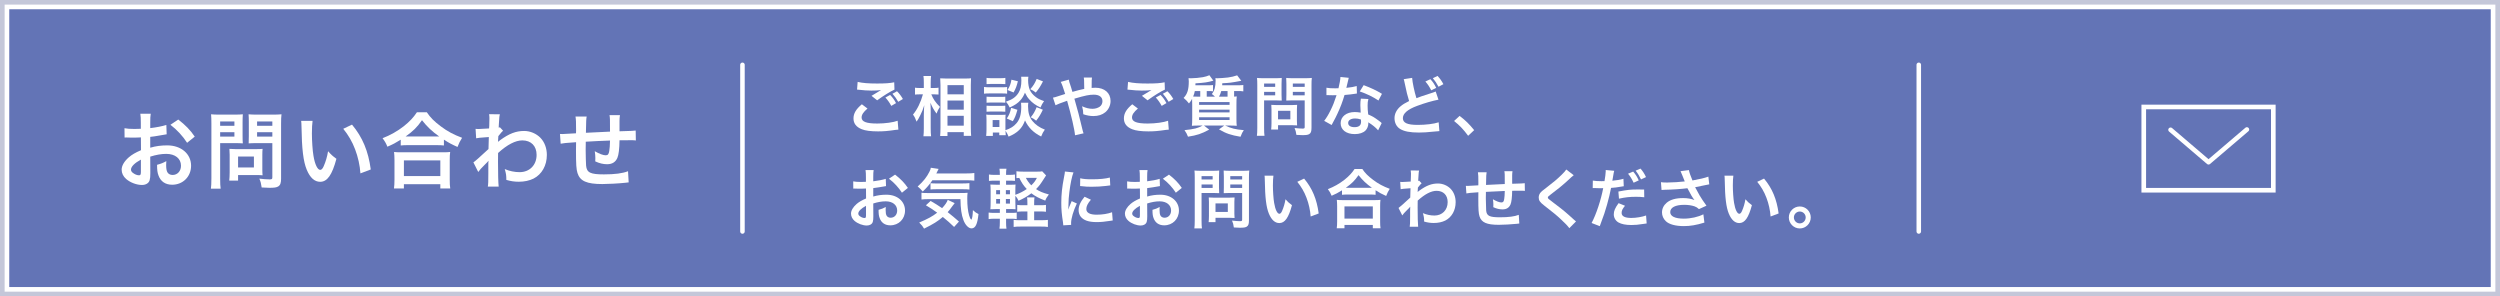
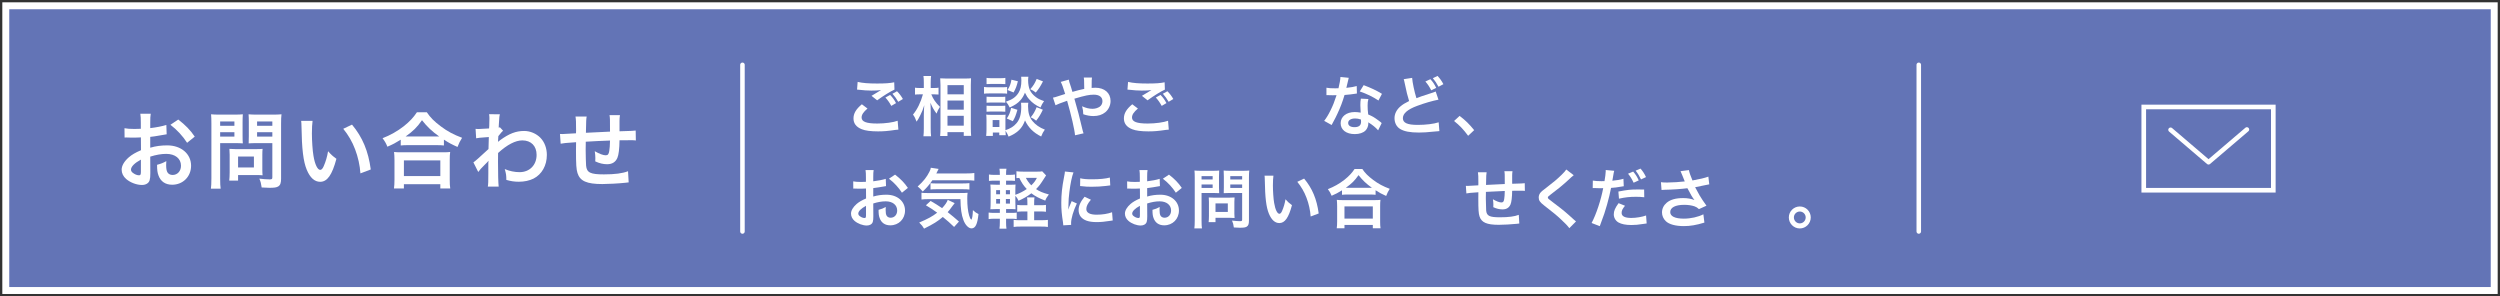
<svg xmlns="http://www.w3.org/2000/svg" version="1.1" x="0px" y="0px" width="540px" height="64px" viewBox="0 0 540 64" enable-background="new 0 0 540 64" xml:space="preserve">
  <rect x="0" y="0" width="540" height="64" fill="#333333" stroke="none" />
  <g id="フッター">
</g>
  <g id="コンテンツ">
    <g id="お問い合わせ_00000037662799612374947620000003545897087235781765_">
      <g>
        <rect x="0.5" y="0.5" fill="#FFFFFF" width="539" height="63" />
-         <path fill="#C4C7D9" d="M539,1v62H1V1H539 M540,0H0v64h540V0L540,0z" />
      </g>
      <rect x="2" y="2" fill="#6374B6" width="536" height="60" />
      <g>
        <path fill="#FFFFFF" d="M32.47,37.379c0,0.738-0.036,1.171-0.145,1.531c-0.162,0.63-0.81,1.044-1.656,1.044     c-1.134,0-2.503-0.504-3.403-1.278c-0.647-0.559-0.99-1.261-0.99-2.035c0-0.846,0.559-1.8,1.549-2.664     c0.648-0.559,1.44-1.026,2.629-1.531l-0.019-2.772c-0.144,0-0.144,0-0.737,0.036c-0.271,0.018-0.522,0.018-0.973,0.018     c-0.271,0-0.774-0.018-0.99-0.018c-0.234-0.018-0.396-0.018-0.45-0.018c-0.072,0-0.216,0-0.378,0.018l-0.019-2.017     c0.505,0.108,1.225,0.162,2.179,0.162c0.181,0,0.378,0,0.631-0.019c0.432-0.018,0.521-0.018,0.72-0.018V26.63     c0-1.026-0.018-1.494-0.108-2.07h2.251c-0.09,0.576-0.108,0.954-0.108,1.962v1.152c1.351-0.161,2.558-0.396,3.476-0.684     L36,29.007c-0.324,0.054-0.667,0.108-1.909,0.324c-0.594,0.107-0.954,0.162-1.639,0.233v2.341     c1.225-0.359,2.359-0.504,3.674-0.504c3.007,0,5.149,1.837,5.149,4.394c0,2.341-1.747,4.105-4.087,4.105     c-1.459,0-2.485-0.703-2.953-1.999c-0.234-0.612-0.307-1.206-0.307-2.305c0.919-0.252,1.225-0.378,1.999-0.792     c-0.036,0.342-0.036,0.504-0.036,0.792c0,0.756,0.072,1.242,0.252,1.585c0.198,0.378,0.63,0.611,1.135,0.611     c1.062,0,1.818-0.846,1.818-1.998c0-1.549-1.261-2.557-3.188-2.557c-1.08,0-2.178,0.197-3.457,0.594L32.47,37.379z M30.435,34.48     c-1.35,0.72-2.143,1.513-2.143,2.16c0,0.307,0.181,0.576,0.595,0.828c0.36,0.253,0.811,0.396,1.152,0.396     c0.306,0,0.396-0.162,0.396-0.756V34.48z M40.411,30.844c-0.9-1.423-2.215-2.846-3.602-3.89l1.692-1.135     c1.567,1.207,2.611,2.287,3.565,3.691L40.411,30.844z" />
        <path fill="#FFFFFF" d="M47.553,38.531c0,1.081,0.036,1.747,0.108,2.215h-2.107c0.072-0.54,0.108-1.116,0.108-2.232V26.72     c0-0.954-0.018-1.458-0.072-2.034c0.559,0.054,0.973,0.072,1.837,0.072h3.187c0.937,0,1.351-0.019,1.837-0.072     c-0.036,0.576-0.054,0.99-0.054,1.692v2.971c0,0.811,0.018,1.225,0.054,1.621c-0.433-0.036-1.062-0.055-1.656-0.055h-3.241     V38.531z M47.553,27.17h3.079v-0.936h-3.079V27.17z M47.553,29.511h3.079v-0.954h-3.079V29.511z M56.664,36.64     c0,0.522,0.019,0.883,0.055,1.225c-0.379-0.036-0.757-0.054-1.278-0.054h-4.016v1.206h-1.908c0.054-0.504,0.09-1.062,0.09-1.746     v-3.854c0-0.486-0.019-0.882-0.054-1.261c0.396,0.036,0.81,0.055,1.332,0.055h4.447c0.559,0,1.008-0.019,1.387-0.055     c-0.036,0.36-0.055,0.721-0.055,1.243V36.64z M51.425,36.173h3.421v-2.358h-3.421V36.173z M60.716,38.531     c0,0.99-0.162,1.459-0.631,1.747c-0.359,0.216-0.846,0.288-1.89,0.288c-0.288,0-0.486,0-1.675-0.072     c-0.126-0.864-0.216-1.242-0.504-1.908c0.756,0.09,1.62,0.162,2.214,0.162c0.505,0,0.595-0.072,0.595-0.469v-7.364h-3.476     c-0.594,0-1.242,0.019-1.638,0.055c0.018-0.486,0.035-0.847,0.035-1.621v-2.971c0-0.685-0.018-1.17-0.054-1.692     c0.54,0.054,0.937,0.072,1.837,0.072h3.421c0.864,0,1.296-0.019,1.854-0.072c-0.072,0.594-0.09,1.134-0.09,2.017V38.531z      M55.53,27.17h3.295v-0.936H55.53V27.17z M55.53,29.511h3.295v-0.954H55.53V29.511z" />
        <path fill="#FFFFFF" d="M67.516,26.107c-0.091,0.667-0.145,1.549-0.145,2.737c0,1.566,0.145,3.728,0.342,4.825     c0.307,1.873,0.883,3.025,1.459,3.025c0.27,0,0.521-0.271,0.738-0.774c0.432-0.973,0.756-2.053,0.954-3.259     c0.63,0.72,0.918,0.99,1.801,1.639c-0.937,3.511-1.98,4.969-3.512,4.969c-1.206,0-2.179-0.882-2.898-2.61     c-0.738-1.801-1.062-4.411-1.135-9.399c-0.018-0.63-0.018-0.756-0.071-1.152H67.516z M76.032,26.918     c2.27,2.719,3.529,5.726,4.052,9.687l-2.232,0.846c-0.108-1.692-0.522-3.565-1.152-5.203c-0.612-1.639-1.477-3.098-2.557-4.43     L76.032,26.918z" />
        <path fill="#FFFFFF" d="M86.559,30.177c-1.17,0.721-1.639,0.973-2.881,1.513c-0.306-0.756-0.522-1.135-1.044-1.837     c1.674-0.647,3.205-1.512,4.591-2.593c1.242-0.99,2.089-1.891,2.827-3.007h2.143c0.774,1.152,1.585,1.963,3.025,3.043     c1.404,1.062,2.754,1.783,4.591,2.467c-0.468,0.757-0.648,1.099-0.99,1.98c-1.278-0.576-1.837-0.864-2.935-1.584v1.261     c-0.45-0.055-0.9-0.072-1.621-0.072h-6.157c-0.576,0-1.081,0.018-1.549,0.072V30.177z M85.101,40.71     c0.071-0.576,0.107-1.116,0.107-1.908v-4.195c0-0.738-0.036-1.261-0.09-1.782c0.396,0.054,0.828,0.071,1.549,0.071h9.002     c0.721,0,1.152-0.018,1.567-0.071c-0.072,0.504-0.091,1.008-0.091,1.782v4.213c0,0.828,0.019,1.333,0.108,1.891h-2.143v-0.918     h-7.868v0.918H85.101z M87.244,38.027h7.868v-3.385h-7.868V38.027z M94.248,29.474c0.216,0,0.288,0,0.612,0     c-1.585-1.134-2.575-2.07-3.709-3.511c-1.081,1.549-1.873,2.322-3.529,3.511c0.216,0,0.306,0,0.504,0H94.248z" />
        <path fill="#FFFFFF" d="M102.255,35.074c0.414-0.288,1.116-0.9,3.259-2.881c0.036-1.098,0.036-1.116,0.072-2.593     c-2.179,0.162-2.179,0.162-2.737,0.271l-0.126-2.035c0.288,0.019,0.433,0.036,0.595,0.036c0.324,0,1.314-0.054,2.322-0.126     c0.036-0.468,0.055-0.702,0.055-1.351c0-0.342,0.018-0.594,0.018-0.756c0-0.09,0-0.162,0-0.18c0-0.288-0.018-0.433-0.072-0.793     l2.323,0.019c-0.108,0.468-0.108,0.486-0.181,1.729c-0.018,0.342-0.018,0.342-0.054,0.846c0,0.145,0,0.145,0,0.324     c0.126-0.036,0.162-0.036,0.252-0.09l0.685,0.738c-0.252,0.216-0.378,0.36-1.026,1.17c-0.036,0.774-0.055,1.171-0.072,1.225     l0.036-0.018c0.072-0.072,0.198-0.181,0.432-0.342c1.963-1.423,3.422-1.981,5.186-1.981c1.297,0,2.611,0.559,3.512,1.477     c0.9,0.937,1.386,2.251,1.386,3.709c0,2.269-1.08,4.178-2.862,5.096c-0.918,0.45-1.98,0.685-3.205,0.685     c-0.918,0-1.765-0.126-2.683-0.396c0-0.954-0.055-1.351-0.343-2.341c1.009,0.433,2.125,0.667,3.205,0.667     c2.161,0,3.674-1.531,3.674-3.728c0-1.927-1.188-3.133-3.079-3.133c-1.495,0-3.259,0.918-5.24,2.719l-0.018,1.872     c0,2.575,0.054,4.592,0.145,5.384h-2.341c0.09-0.54,0.107-1.062,0.107-2.881v-1.603c0-0.504,0-0.702,0.036-1.062h-0.036     c-0.126,0.181-0.252,0.324-0.792,0.847c-0.648,0.63-1.152,1.188-1.387,1.549L102.255,35.074z" />
        <path fill="#FFFFFF" d="M135.794,39.395c-0.198,0.019-0.198,0.019-0.811,0.091c-1.314,0.144-3.691,0.27-4.88,0.27     c-3.366,0-4.825-0.648-5.365-2.377c-0.252-0.81-0.324-1.818-0.324-4.915c0-0.271,0-0.342,0.019-1.747     c-2.521,0.181-2.521,0.181-3.331,0.324l-0.145-2.106c0.252,0.019,0.433,0.019,0.522,0.019c0.162,0,1.152-0.055,2.935-0.162     c0.019-0.288,0.019-0.45,0.019-0.559c0-1.908-0.019-2.413-0.126-3.061h2.412c-0.107,0.666-0.107,0.666-0.162,3.511     c2.521-0.126,2.521-0.126,5.204-0.252c0-2.863,0-2.863-0.108-3.565h2.251c-0.072,0.576-0.09,0.793-0.09,1.242v1.135     c0,0.271,0,0.432,0,0.54c0,0.216,0,0.342,0,0.378s0,0.108,0,0.198c2.898-0.09,2.898-0.09,3.492-0.162l0.036,2.143     c-0.414-0.054-0.576-0.054-1.026-0.054c-0.63,0-1.656,0.018-2.502,0.018c-0.019,1.819-0.181,3.169-0.469,3.817     c-0.396,0.9-1.134,1.351-2.196,1.351c-0.847,0-1.639-0.18-2.575-0.612c0.019-0.36,0.019-0.468,0.019-0.72     c0-0.486-0.036-0.829-0.126-1.477c0.972,0.558,1.818,0.882,2.358,0.882c0.468,0,0.666-0.234,0.774-0.937     c0.09-0.521,0.144-1.242,0.162-2.25c-2.737,0.107-2.737,0.107-5.24,0.252c0,0.234,0,0.252,0,0.486c0,0.09,0,0.09-0.018,1.044     c0,0.108,0,0.288,0,0.378c0,0.937,0.054,2.899,0.09,3.259c0.145,1.513,0.918,1.891,3.854,1.891c2.341,0,4.033-0.216,5.203-0.684     L135.794,39.395z" />
      </g>
      <g>
        <path fill="#FFFFFF" d="M187.379,23.446c-0.882,0.744-1.274,1.332-1.274,1.934c0,0.91,1.022,1.303,3.39,1.303     c1.667,0,3.502-0.252,4.398-0.602l0.154,1.918c-0.238,0.016-0.322,0.029-0.616,0.057c-1.681,0.252-2.577,0.322-3.782,0.322     c-1.526,0-2.76-0.154-3.502-0.463c-1.204-0.477-1.793-1.246-1.793-2.338c0-1.08,0.547-2.004,1.808-3.055L187.379,23.446z      M185.25,17.69c1.079,0.252,2.325,0.35,4.202,0.35c1.779,0,2.773-0.07,3.698-0.266l0.056,1.582     c-0.84,0.365-2.353,1.303-3.739,2.312l-1.219-0.967c0.729-0.463,1.415-0.869,2.059-1.248c-0.616,0.086-1.219,0.113-2.101,0.113     c-0.715,0-1.877-0.07-2.563-0.168c-0.28-0.029-0.322-0.029-0.519-0.043L185.25,17.69z M192.267,20.505     c0.561,0.59,0.869,0.996,1.275,1.766l-1.022,0.602c-0.379-0.699-0.785-1.273-1.275-1.807L192.267,20.505z M194.018,21.991     c-0.35-0.631-0.756-1.191-1.246-1.738l0.98-0.545c0.546,0.545,0.91,1.049,1.274,1.68L194.018,21.991z" />
        <path fill="#FFFFFF" d="M201.155,20.38c0.435,1.051,0.938,1.793,1.877,2.703c-0.07,0.111-0.126,0.211-0.168,0.266     c-0.294,0.463-0.336,0.561-0.561,1.191c-0.616-0.826-0.91-1.33-1.331-2.354c0.042,0.812,0.057,1.148,0.057,1.92v3.6     c0,0.699,0.028,1.303,0.084,1.723h-1.653c0.057-0.449,0.084-1.01,0.084-1.723v-2.887c0-0.615,0.042-1.609,0.099-2.1     c-0.309,0.98-0.477,1.414-0.841,2.129c-0.322,0.672-0.574,1.092-0.826,1.428c-0.238-0.672-0.435-1.064-0.771-1.527     c0.91-1.092,1.681-2.646,2.144-4.369h-0.687c-0.448,0-0.729,0.014-1.022,0.057v-1.5c0.252,0.057,0.56,0.07,1.036,0.07h0.868     v-1.135c0-0.742-0.027-1.064-0.084-1.457h1.653c-0.056,0.365-0.084,0.799-0.084,1.443v1.148h0.798     c0.364,0,0.645-0.014,0.896-0.07v1.484c-0.321-0.027-0.56-0.041-0.882-0.041H201.155z M203.074,29.372     c0.042-0.518,0.07-1.105,0.07-1.793v-9.174c0-0.477-0.015-0.812-0.057-1.486c0.379,0.029,0.645,0.043,1.247,0.043h4.202     c0.603,0,0.91-0.014,1.205-0.057c-0.028,0.406-0.042,0.785-0.042,1.43v9.23c0,0.742,0.027,1.346,0.069,1.779h-1.597v-0.799     h-3.516v0.826H203.074z M204.657,20.38h3.516v-1.99h-3.516V20.38z M204.657,23.684h3.516V21.71h-3.516V23.684z M204.657,27.145     h3.516v-2.129h-3.516V27.145z" />
        <path fill="#FFFFFF" d="M212.549,18.782c0.337,0.057,0.603,0.07,1.121,0.07h2.745c0.574,0,0.785-0.014,1.121-0.057v1.443     c-0.294-0.041-0.49-0.057-1.064-0.057h-2.802c-0.49,0-0.784,0.016-1.121,0.057V18.782z M222.116,22.186     c-0.042,0.252-0.056,0.49-0.056,0.785c0,1.387,0.308,2.395,0.967,3.193c0.658,0.799,1.526,1.4,2.661,1.834     c-0.378,0.52-0.519,0.785-0.799,1.486c-1.667-0.828-2.787-1.947-3.487-3.475c-0.589,1.682-1.611,2.703-3.544,3.502     c-0.21-0.504-0.421-0.924-0.673-1.275c0.015,0.504,0.028,0.658,0.057,0.967h-1.401V28.63h-1.387v0.729h-1.442     c0.042-0.434,0.07-0.924,0.07-1.373v-2.143c0-0.42-0.015-0.715-0.057-1.094c0.28,0.043,0.505,0.057,0.938,0.057h2.409     c0.463,0,0.603,0,0.841-0.041c-0.028,0.252-0.042,0.49-0.042,1.008v2.059c0,0.084,0,0.154,0,0.295     c1.106-0.379,1.779-0.799,2.381-1.5c0.729-0.84,1.037-1.932,1.037-3.57c0-0.393-0.015-0.604-0.042-0.869H222.116z      M213.095,16.821c0.322,0.057,0.574,0.07,1.135,0.07h1.793c0.56,0,0.798-0.014,1.135-0.07v1.346     c-0.379-0.029-0.631-0.043-1.135-0.043h-1.793c-0.505,0-0.799,0.014-1.135,0.043V16.821z M213.095,20.884     c0.266,0.027,0.448,0.043,0.883,0.043h2.297c0.448,0,0.63-0.016,0.868-0.043v1.303c-0.252-0.027-0.462-0.043-0.868-0.043h-2.297     c-0.435,0-0.617,0.016-0.883,0.043V20.884z M213.095,22.831c0.266,0.027,0.448,0.041,0.883,0.041h2.297     c0.448,0,0.63-0.014,0.868-0.041v1.303c-0.238-0.027-0.462-0.043-0.882-0.043h-2.283c-0.421,0-0.631,0.016-0.883,0.043V22.831z      M214.412,27.425h1.457V25.94h-1.457V27.425z M222.131,16.569c-0.042,0.281-0.057,0.533-0.057,0.799     c0,0.742,0.141,1.568,0.351,2.018c0.266,0.602,0.687,1.105,1.316,1.582c0.49,0.365,0.896,0.561,1.779,0.869     c-0.393,0.561-0.532,0.799-0.771,1.387c-1.051-0.504-1.723-0.98-2.382-1.709c-0.448-0.504-0.56-0.672-0.98-1.5     c-0.237,0.617-0.546,1.148-0.966,1.625c-0.589,0.658-1.191,1.064-2.325,1.584c-0.267-0.561-0.448-0.855-0.812-1.262     c1.358-0.447,2.143-0.994,2.717-1.918c0.435-0.701,0.616-1.514,0.616-2.689c0-0.322-0.014-0.477-0.042-0.785H222.131z      M219.763,23.714c-0.364,1.273-0.547,1.723-0.995,2.465l-1.303-0.588c0.49-0.701,0.742-1.303,0.938-2.297L219.763,23.714z      M219.861,17.55c-0.267,1.094-0.462,1.598-0.925,2.424l-1.316-0.533c0.504-0.797,0.687-1.26,0.854-2.227L219.861,17.55z      M225.282,17.577c-0.561,1.094-0.883,1.598-1.555,2.41c-0.463-0.363-0.687-0.504-1.19-0.715c0.686-0.783,0.966-1.246,1.387-2.227     L225.282,17.577z M225.254,23.7c-0.532,1.105-0.798,1.555-1.442,2.367c-0.519-0.406-0.589-0.449-1.177-0.729     c0.603-0.729,0.896-1.248,1.274-2.186L225.254,23.7z" />
        <path fill="#FFFFFF" d="M233.007,19.47c0.392-0.1,0.63-0.154,1.19-0.268c0-0.279,0-0.279-0.014-0.77     c-0.015-1.219-0.015-1.316-0.084-1.682h1.765c-0.057,0.436-0.057,0.436-0.07,2.242c0.336-0.029,0.532-0.043,0.812-0.043     c1.976,0,3.277,1.135,3.277,2.857c0,0.939-0.42,1.85-1.134,2.438c-0.659,0.547-1.527,0.826-2.592,0.826     c-0.687,0-1.429-0.139-2.171-0.391c-0.015-0.674-0.057-0.939-0.252-1.725c0.84,0.379,1.526,0.547,2.241,0.547     c0.602,0,1.148-0.168,1.582-0.463c0.364-0.266,0.575-0.699,0.575-1.189c0-0.883-0.687-1.4-1.863-1.4     c-0.995,0-1.835,0.168-4.202,0.867c0.868,3.041,0.938,3.307,1.778,6.809c0.07,0.293,0.099,0.393,0.21,0.672l-1.849,0.42     c-0.07-1.119-0.841-4.439-1.709-7.451c-0.182,0.084-0.21,0.084-0.7,0.252c-0.504,0.154-1.442,0.531-1.807,0.715l-0.547-1.639     c0.406-0.084,0.589-0.127,1.275-0.365c0.574-0.195,0.686-0.225,1.358-0.434c-0.42-1.373-0.687-2.115-0.953-2.605l1.737-0.49     c0.084,0.447,0.084,0.447,0.49,1.652c0.112,0.35,0.168,0.533,0.294,0.994L233.007,19.47z" />
        <path fill="#FFFFFF" d="M245.788,23.446c-0.883,0.744-1.274,1.332-1.274,1.934c0,0.91,1.022,1.303,3.39,1.303     c1.667,0,3.502-0.252,4.398-0.602l0.154,1.918c-0.238,0.016-0.322,0.029-0.617,0.057c-1.681,0.252-2.577,0.322-3.781,0.322     c-1.527,0-2.76-0.154-3.502-0.463c-1.205-0.477-1.793-1.246-1.793-2.338c0-1.08,0.546-2.004,1.807-3.055L245.788,23.446z      M243.659,17.69c1.078,0.252,2.325,0.35,4.202,0.35c1.779,0,2.773-0.07,3.698-0.266l0.056,1.582     c-0.841,0.365-2.354,1.303-3.74,2.312l-1.219-0.967c0.729-0.463,1.415-0.869,2.06-1.248c-0.616,0.086-1.219,0.113-2.102,0.113     c-0.714,0-1.877-0.07-2.563-0.168c-0.28-0.029-0.322-0.029-0.518-0.043L243.659,17.69z M250.676,20.505     c0.561,0.59,0.868,0.996,1.274,1.766l-1.022,0.602c-0.378-0.699-0.784-1.273-1.274-1.807L250.676,20.505z M252.427,21.991     c-0.351-0.631-0.757-1.191-1.247-1.738l0.98-0.545c0.547,0.545,0.911,1.049,1.275,1.68L252.427,21.991z" />
-         <path fill="#FFFFFF" d="M267.477,18.419c0.448,0,0.742-0.014,1.079-0.057v1.373c-0.351-0.057-0.631-0.07-1.065-0.07h-0.924v1.205     c0.294-0.014,0.336-0.014,0.574-0.043c-0.056,0.449-0.07,0.826-0.07,1.893v2.857c0,0.812,0.015,1.273,0.07,1.596     c-0.393-0.041-0.826-0.055-1.499-0.055h-1.009c1.401,0.643,2.157,0.826,4.034,0.994c-0.35,0.518-0.378,0.588-0.714,1.428     c-2.129-0.363-3.082-0.686-4.65-1.596l1.135-0.826h-4.385l1.135,0.881c-1.737,0.926-2.577,1.205-4.581,1.527     c-0.237-0.602-0.336-0.799-0.756-1.414c2.129-0.225,2.857-0.406,3.922-0.994h-0.812c-0.658,0-1.106,0.014-1.513,0.055     c0.056-0.393,0.07-0.896,0.07-1.652v-2.816c0-0.672,0-0.867-0.028-1.357c-0.154,0.336-0.28,0.504-0.672,0.994     c-0.435-0.533-0.673-0.785-1.163-1.191c0.812-0.826,1.121-1.793,1.121-3.613c0-0.127-0.028-0.49-0.057-0.645h0.238     c0.14,0.014,0.252,0.014,0.28,0.014c0.742,0,1.919-0.111,2.591-0.238c0.561-0.111,0.953-0.223,1.401-0.42l0.854,1.178     c-1.303,0.363-1.863,0.447-3.866,0.574c0,0.209,0,0.266-0.014,0.42h2.787c0.448,0,0.757-0.014,1.022-0.057v1.359     c-0.308-0.043-0.603-0.057-0.994-0.057h-0.364v1.064c0,0.057,0,0.084,0,0.154h1.778c-0.279-0.266-0.378-0.363-0.672-0.574     c0.574-0.729,0.812-1.568,0.812-2.928c0-0.195-0.015-0.309-0.042-0.504c0.224,0.027,0.322,0.027,0.434,0.027     c0.463,0,1.751-0.098,2.298-0.168c0.771-0.111,1.288-0.238,1.961-0.463l0.896,1.178c-2.312,0.434-2.451,0.447-4.104,0.531     c-0.014,0.211-0.014,0.322-0.027,0.436H267.477z M259.255,20.884c0-0.084,0-0.098,0-0.141v-1.078h-1.177     c-0.069,0.42-0.168,0.742-0.363,1.191c0.462,0.027,0.7,0.027,1.204,0.027H259.255z M259.003,22.649h6.584v-0.604h-6.584V22.649z      M259.003,24.274h6.584v-0.59h-6.584V24.274z M259.003,25.927h6.584v-0.602h-6.584V25.927z M263.794,19.665     c-0.141,0.504-0.267,0.812-0.49,1.219h1.849v-1.219H263.794z" />
-         <path fill="#FFFFFF" d="M273.045,27.608c0,0.84,0.027,1.357,0.084,1.723h-1.639c0.056-0.42,0.084-0.869,0.084-1.738v-9.174     c0-0.742-0.015-1.135-0.057-1.584c0.435,0.043,0.757,0.057,1.429,0.057h2.479c0.729,0,1.051-0.014,1.429-0.057     c-0.027,0.449-0.042,0.771-0.042,1.318v2.311c0,0.631,0.015,0.953,0.042,1.26c-0.336-0.027-0.826-0.041-1.288-0.041h-2.521     V27.608z M273.045,18.768h2.395V18.04h-2.395V18.768z M273.045,20.589h2.395v-0.742h-2.395V20.589z M280.133,26.136     c0,0.406,0.014,0.688,0.042,0.953c-0.295-0.027-0.589-0.041-0.995-0.041h-3.123v0.938h-1.485c0.042-0.393,0.07-0.826,0.07-1.359     V23.63c0-0.379-0.014-0.688-0.042-0.98c0.308,0.027,0.63,0.041,1.036,0.041h3.46c0.435,0,0.784-0.014,1.079-0.041     c-0.028,0.279-0.042,0.561-0.042,0.967V26.136z M276.056,25.772h2.661v-1.836h-2.661V25.772z M283.284,27.608     c0,0.77-0.126,1.133-0.49,1.357c-0.28,0.168-0.658,0.225-1.471,0.225c-0.225,0-0.378,0-1.303-0.057     c-0.099-0.672-0.168-0.967-0.393-1.484c0.589,0.07,1.261,0.127,1.724,0.127c0.392,0,0.462-0.057,0.462-0.365v-5.729h-2.703     c-0.463,0-0.967,0.014-1.275,0.041c0.015-0.377,0.028-0.658,0.028-1.26v-2.311c0-0.533-0.014-0.912-0.042-1.318     c0.42,0.043,0.729,0.057,1.429,0.057h2.661c0.673,0,1.009-0.014,1.443-0.057c-0.057,0.463-0.07,0.883-0.07,1.57V27.608z      M279.25,18.768h2.563V18.04h-2.563V18.768z M279.25,20.589h2.563v-0.742h-2.563V20.589z" />
        <path fill="#FFFFFF" d="M291.331,16.807c-0.084,0.266-0.084,0.266-0.225,0.939c-0.07,0.336-0.14,0.615-0.294,1.232     c0.967-0.1,1.694-0.225,2.241-0.393l0.042,1.611c-0.154,0.014-0.183,0.014-0.448,0.068c-0.504,0.084-1.358,0.184-2.228,0.254     c-0.406,1.4-0.91,2.73-1.541,4.061c-0.321,0.688-0.448,0.939-0.98,1.92c-0.182,0.336-0.182,0.336-0.266,0.504l-1.611-0.896     c0.49-0.645,0.883-1.275,1.359-2.24c0.546-1.121,0.784-1.695,1.316-3.307c-0.631,0.014-0.715,0.014-0.883,0.014     c-0.182,0-0.266,0-0.56-0.014l-0.743-0.014V18.95c0.505,0.1,1.037,0.127,1.892,0.127c0.168,0,0.406,0,0.714-0.014     c0.238-0.996,0.393-1.836,0.421-2.438L291.331,16.807z M297.675,28.153c-0.504-0.602-1.316-1.26-2.143-1.736     c0.014,0.125,0.027,0.225,0.027,0.279c0,0.52-0.237,1.121-0.602,1.486c-0.49,0.504-1.331,0.783-2.325,0.783     c-1.85,0-3.054-0.924-3.054-2.354c0-1.414,1.246-2.408,3.025-2.408c0.42,0,0.714,0.027,1.303,0.125     c-0.042-0.645-0.07-1.189-0.07-1.609c0-0.547,0.028-0.953,0.112-1.416l1.625,0.084c-0.141,0.52-0.168,0.842-0.168,1.416     c0,0.559,0.027,1.119,0.126,1.918c1.008,0.449,1.148,0.518,2.213,1.289c0.21,0.141,0.267,0.195,0.49,0.379     c0.112,0.111,0.112,0.111,0.21,0.195L297.675,28.153z M292.703,25.591c-0.91,0-1.499,0.377-1.499,0.967     c0,0.574,0.505,0.91,1.373,0.91c0.953,0,1.415-0.393,1.415-1.178c0-0.139-0.028-0.475-0.028-0.475     C293.473,25.645,293.137,25.591,292.703,25.591z M297.746,21.71c-1.219-0.812-2.465-1.414-4.034-1.961l0.841-1.359     c1.652,0.631,2.703,1.121,3.95,1.877L297.746,21.71z" />
        <path fill="#FFFFFF" d="M305.022,16.821c0.057,0.939,0.477,2.955,0.925,4.385c0.91-0.35,0.91-0.35,3.628-1.232     c0.252-0.084,0.322-0.113,0.532-0.211l0.603,1.766c-1.219,0.225-3.054,0.756-4.623,1.344c-2.045,0.758-3.067,1.641-3.067,2.648     c0,1.021,0.952,1.457,3.208,1.457c1.751,0,3.474-0.211,4.524-0.561l0.154,1.904c-0.309,0.014-0.379,0.014-1.135,0.098     c-1.513,0.154-2.298,0.211-3.278,0.211c-1.946,0-3.165-0.238-4.062-0.77c-0.771-0.463-1.219-1.318-1.219-2.34     c0-0.924,0.448-1.82,1.246-2.508c0.547-0.463,0.995-0.742,1.905-1.189c-0.35-1.135-0.588-2.074-0.938-3.811     c-0.14-0.672-0.154-0.701-0.224-0.91L305.022,16.821z M308.959,17.102c0.561,0.615,0.812,0.98,1.261,1.877l-1.079,0.531     c-0.406-0.812-0.756-1.33-1.261-1.904L308.959,17.102z M310.723,18.741c-0.392-0.742-0.729-1.248-1.232-1.85l1.022-0.49     c0.546,0.588,0.868,1.051,1.261,1.779L310.723,18.741z" />
        <path fill="#FFFFFF" d="M315.268,25.03c1.289,0.98,2.073,1.75,3.151,3.082l-1.303,1.219c-1.022-1.387-1.82-2.229-3.039-3.195     L315.268,25.03z" />
        <path fill="#FFFFFF" d="M188.64,46.712c0,0.574-0.028,0.91-0.112,1.189c-0.126,0.49-0.631,0.812-1.289,0.812     c-0.882,0-1.947-0.393-2.647-0.994c-0.504-0.434-0.771-0.98-0.771-1.584c0-0.658,0.435-1.4,1.205-2.072     c0.504-0.434,1.12-0.799,2.045-1.191l-0.014-2.156c-0.112,0-0.112,0-0.574,0.027c-0.211,0.014-0.406,0.014-0.757,0.014     c-0.21,0-0.603-0.014-0.771-0.014c-0.182-0.014-0.308-0.014-0.35-0.014c-0.057,0-0.169,0-0.295,0.014l-0.014-1.568     c0.393,0.084,0.952,0.127,1.695,0.127c0.14,0,0.294,0,0.49-0.016c0.336-0.014,0.406-0.014,0.56-0.014v-0.924     c0-0.799-0.014-1.162-0.084-1.611h1.751c-0.069,0.449-0.084,0.742-0.084,1.527v0.896c1.051-0.127,1.989-0.309,2.704-0.533     l0.056,1.57c-0.252,0.041-0.519,0.084-1.485,0.252c-0.462,0.084-0.742,0.125-1.274,0.182v1.82     c0.953-0.279,1.835-0.393,2.857-0.393c2.34,0,4.007,1.43,4.007,3.418c0,1.822-1.359,3.195-3.18,3.195     c-1.135,0-1.934-0.547-2.298-1.555c-0.182-0.477-0.238-0.939-0.238-1.793c0.715-0.197,0.953-0.295,1.556-0.617     c-0.028,0.266-0.028,0.393-0.028,0.617c0,0.588,0.056,0.965,0.196,1.232c0.153,0.293,0.49,0.475,0.882,0.475     c0.827,0,1.415-0.658,1.415-1.555c0-1.203-0.98-1.988-2.479-1.988c-0.84,0-1.694,0.154-2.689,0.463L188.64,46.712z      M187.057,44.456c-1.051,0.561-1.667,1.176-1.667,1.68c0,0.238,0.14,0.449,0.462,0.645c0.28,0.197,0.631,0.309,0.896,0.309     c0.238,0,0.309-0.125,0.309-0.588V44.456z M194.817,41.626c-0.7-1.105-1.723-2.213-2.802-3.025l1.317-0.883     c1.219,0.939,2.031,1.779,2.773,2.871L194.817,41.626z" />
        <path fill="#FFFFFF" d="M201.392,38.936c-0.616,0.924-1.232,1.639-2.087,2.438c-0.364-0.463-0.658-0.756-1.093-1.092     c1.19-1.051,1.961-2.018,2.535-3.166c0.183-0.352,0.267-0.588,0.309-0.883l1.681,0.252c-0.126,0.238-0.126,0.238-0.49,0.98h6.458     c0.798,0,1.288-0.027,1.751-0.098v1.652c-0.463-0.057-1.009-0.084-1.751-0.084H201.392z M206.085,49.022     c-0.84-0.812-1.471-1.387-2.437-2.158c-1.079,0.926-2.031,1.527-4.049,2.521c-0.28-0.49-0.49-0.756-1.05-1.316     c1.904-0.812,2.857-1.33,3.88-2.129c-0.854-0.631-1.331-0.938-2.438-1.598l1.022-0.938c1.022,0.588,1.484,0.883,2.479,1.555     c0.658-0.701,1.051-1.275,1.219-1.793l1.499,0.715c-0.141,0.154-0.295,0.363-0.603,0.783c-0.336,0.477-0.561,0.771-0.911,1.164     c0.854,0.672,1.556,1.246,2.438,2.031L206.085,49.022z M200.65,43.012c-0.729,0-1.19,0.027-1.61,0.084v-1.471     c0.321,0.057,0.658,0.07,1.204,0.07h7.116c0.924,0,1.219-0.014,1.639-0.057c-0.056,0.449-0.07,0.812-0.07,1.275     c0,1.484,0.141,2.703,0.393,3.6c0.168,0.547,0.252,0.729,0.49,0.953c0.196-0.266,0.294-0.926,0.336-2.074     c0.462,0.436,0.742,0.617,1.205,0.842c-0.225,2.199-0.658,3.096-1.513,3.096c-0.631,0-1.345-0.729-1.737-1.793     c-0.435-1.148-0.616-2.467-0.645-4.525H200.65z M200.986,39.567c0.183,0.027,0.631,0.057,1.051,0.057h5.869     c0.7,0,1.177-0.029,1.485-0.07v1.387c-0.421-0.057-0.785-0.07-1.485-0.07h-5.589c-0.574,0-0.952,0.014-1.331,0.057V39.567z" />
        <path fill="#FFFFFF" d="M217.311,48.042c0,0.574,0.028,0.98,0.084,1.344h-1.513c0.056-0.391,0.084-0.826,0.084-1.414v-0.729     h-1.106c-0.645,0-0.883,0.014-1.317,0.084v-1.414c0.406,0.055,0.659,0.07,1.317,0.07h1.106v-0.828h-0.616     c-0.616,0-0.938,0.016-1.429,0.043c0.042-0.477,0.056-0.939,0.056-1.611v-2.213c0-0.686-0.014-1.064-0.056-1.514     c0.392,0.029,0.714,0.043,1.429,0.043h0.616V39.02h-1.037c-0.602,0-0.868,0.014-1.316,0.057V37.69     c0.406,0.07,0.658,0.084,1.316,0.084h1.037c0-0.658-0.014-0.939-0.084-1.33h1.513c-0.07,0.35-0.084,0.615-0.084,1.33h0.603     c0.658,0,0.896-0.014,1.316-0.084v1.387c-0.393-0.043-0.645-0.057-1.316-0.057h-0.603v0.883h0.771     c0.687,0,0.938-0.014,1.274-0.043c-0.028,0.365-0.042,0.631-0.042,1.43v0.785c0.925-0.322,1.723-0.729,2.466-1.248     c-0.673-0.699-1.135-1.4-1.611-2.395c-0.322,0.014-0.42,0.014-0.616,0.041v-1.484c0.35,0.057,0.771,0.084,1.415,0.084h3.109     c0.49,0,0.799-0.014,1.036-0.07l0.841,0.883c-0.112,0.182-0.196,0.295-0.351,0.547c-0.91,1.428-1.106,1.695-1.82,2.41     c0.756,0.504,1.4,0.783,2.773,1.162c-0.393,0.49-0.631,0.896-0.784,1.33c-1.443-0.561-2.172-0.953-2.998-1.582     c-0.883,0.672-1.653,1.119-2.773,1.609c-0.196-0.447-0.42-0.797-0.687-1.064v1.346c0,0.686,0.014,1.162,0.042,1.555     c-0.351-0.027-0.616-0.043-1.303-0.043h-0.742v0.828h1.177c0.603,0,0.826-0.016,1.12-0.057v1.4     c-0.406-0.07-0.658-0.084-1.177-0.084h-1.12V48.042z M215.168,41.065v0.896h0.841v-0.896H215.168z M215.168,42.985v0.994h0.841     v-0.994H215.168z M218.152,41.962v-0.896h-0.883v0.896H218.152z M218.152,43.979v-0.994h-0.883v0.994H218.152z M224.707,44.329     c0.645,0,0.883-0.014,1.219-0.07v1.486c-0.392-0.057-0.7-0.07-1.246-0.07h-1.303v1.891h1.568c0.616,0,1.022-0.027,1.401-0.07     v1.527c-0.406-0.07-0.785-0.084-1.401-0.084h-4.566c-0.645,0-1.009,0.014-1.429,0.084v-1.527c0.393,0.057,0.729,0.07,1.345,0.07     h1.625v-1.891h-0.896c-0.574,0-0.91,0.014-1.303,0.07v-1.486c0.351,0.057,0.7,0.07,1.331,0.07h0.868v-0.35     c0-0.658-0.014-0.994-0.07-1.344h1.597c-0.056,0.336-0.069,0.686-0.069,1.344v0.35H224.707z M221.584,38.419     c0.322,0.615,0.687,1.121,1.177,1.611c0.63-0.617,0.882-0.967,1.204-1.611H221.584z" />
        <path fill="#FFFFFF" d="M229.672,48.673c-0.014-0.254-0.027-0.338-0.069-0.658c-0.267-1.695-0.364-2.775-0.364-4.189     c0-1.807,0.168-3.404,0.574-5.477c0.154-0.785,0.182-0.924,0.21-1.303l1.849,0.195c-0.336,0.826-0.658,2.396-0.882,4.189     c-0.141,1.051-0.196,1.877-0.21,3.096c0,0.307-0.015,0.42-0.028,0.77c0.154-0.49,0.182-0.588,0.729-1.85l1.12,0.506     c-0.771,1.625-1.246,3.25-1.246,4.244c0,0.084,0,0.195,0.014,0.377L229.672,48.673z M235.639,43.139     c-0.7,0.812-0.995,1.414-0.995,2.016c0,0.799,0.771,1.219,2.228,1.219c1.232,0,2.451-0.195,3.334-0.531l0.14,1.779     c-0.195,0.014-0.252,0.027-0.574,0.084c-1.12,0.182-1.975,0.266-2.899,0.266c-1.737,0-2.857-0.393-3.474-1.219     c-0.267-0.35-0.42-0.869-0.42-1.373c0-0.91,0.42-1.848,1.288-2.885L235.639,43.139z M233.328,38.503     c0.631,0.168,1.373,0.225,2.592,0.225c1.555,0,2.886-0.127,3.81-0.379l0.084,1.695c-0.111,0.014-0.322,0.041-0.994,0.125     c-0.896,0.113-1.961,0.168-2.998,0.168c-1.022,0-1.036,0-2.521-0.154L233.328,38.503z" />
        <path fill="#FFFFFF" d="M247.804,46.712c0,0.574-0.028,0.91-0.112,1.189c-0.126,0.49-0.631,0.812-1.289,0.812     c-0.882,0-1.947-0.393-2.647-0.994c-0.504-0.434-0.771-0.98-0.771-1.584c0-0.658,0.435-1.4,1.205-2.072     c0.504-0.434,1.12-0.799,2.045-1.191l-0.014-2.156c-0.112,0-0.112,0-0.574,0.027c-0.211,0.014-0.406,0.014-0.757,0.014     c-0.21,0-0.603-0.014-0.771-0.014c-0.182-0.014-0.308-0.014-0.35-0.014c-0.057,0-0.169,0-0.295,0.014l-0.014-1.568     c0.393,0.084,0.952,0.127,1.695,0.127c0.14,0,0.294,0,0.49-0.016c0.336-0.014,0.406-0.014,0.56-0.014v-0.924     c0-0.799-0.014-1.162-0.084-1.611h1.751c-0.069,0.449-0.084,0.742-0.084,1.527v0.896c1.051-0.127,1.989-0.309,2.704-0.533     l0.056,1.57c-0.252,0.041-0.519,0.084-1.485,0.252c-0.462,0.084-0.742,0.125-1.274,0.182v1.82     c0.953-0.279,1.835-0.393,2.857-0.393c2.34,0,4.007,1.43,4.007,3.418c0,1.822-1.359,3.195-3.18,3.195     c-1.135,0-1.934-0.547-2.298-1.555c-0.182-0.477-0.238-0.939-0.238-1.793c0.715-0.197,0.953-0.295,1.556-0.617     c-0.028,0.266-0.028,0.393-0.028,0.617c0,0.588,0.056,0.965,0.196,1.232c0.153,0.293,0.49,0.475,0.882,0.475     c0.827,0,1.415-0.658,1.415-1.555c0-1.203-0.98-1.988-2.479-1.988c-0.84,0-1.694,0.154-2.689,0.463L247.804,46.712z      M246.221,44.456c-1.051,0.561-1.667,1.176-1.667,1.68c0,0.238,0.14,0.449,0.462,0.645c0.28,0.197,0.631,0.309,0.896,0.309     c0.238,0,0.309-0.125,0.309-0.588V44.456z M253.981,41.626c-0.7-1.105-1.723-2.213-2.802-3.025l1.317-0.883     c1.219,0.939,2.031,1.779,2.773,2.871L253.981,41.626z" />
        <path fill="#FFFFFF" d="M259.535,47.608c0,0.84,0.027,1.357,0.084,1.723h-1.639c0.056-0.42,0.084-0.869,0.084-1.738v-9.174     c0-0.742-0.015-1.135-0.057-1.584c0.435,0.043,0.757,0.057,1.429,0.057h2.479c0.729,0,1.051-0.014,1.429-0.057     c-0.027,0.449-0.042,0.771-0.042,1.318v2.311c0,0.631,0.015,0.953,0.042,1.26c-0.336-0.027-0.826-0.041-1.288-0.041h-2.521     V47.608z M259.535,38.768h2.395V38.04h-2.395V38.768z M259.535,40.589h2.395v-0.742h-2.395V40.589z M266.623,46.136     c0,0.406,0.014,0.688,0.042,0.953c-0.295-0.027-0.589-0.041-0.995-0.041h-3.123v0.938h-1.485c0.042-0.393,0.07-0.826,0.07-1.359     V43.63c0-0.379-0.014-0.688-0.042-0.98c0.308,0.027,0.63,0.041,1.036,0.041h3.46c0.435,0,0.784-0.014,1.079-0.041     c-0.028,0.279-0.042,0.561-0.042,0.967V46.136z M262.547,45.772h2.661v-1.836h-2.661V45.772z M269.774,47.608     c0,0.77-0.126,1.133-0.49,1.357c-0.28,0.168-0.658,0.225-1.471,0.225c-0.225,0-0.378,0-1.303-0.057     c-0.099-0.672-0.168-0.967-0.393-1.484c0.589,0.07,1.261,0.127,1.724,0.127c0.392,0,0.462-0.057,0.462-0.365v-5.729H265.6     c-0.463,0-0.967,0.014-1.275,0.041c0.015-0.377,0.028-0.658,0.028-1.26v-2.311c0-0.533-0.014-0.912-0.042-1.318     c0.42,0.043,0.729,0.057,1.429,0.057h2.661c0.673,0,1.009-0.014,1.443-0.057c-0.057,0.463-0.07,0.883-0.07,1.57V47.608z      M265.74,38.768h2.563V38.04h-2.563V38.768z M265.74,40.589h2.563v-0.742h-2.563V40.589z" />
        <path fill="#FFFFFF" d="M275.061,37.942c-0.07,0.518-0.112,1.205-0.112,2.129c0,1.219,0.112,2.9,0.266,3.754     c0.238,1.457,0.687,2.354,1.135,2.354c0.21,0,0.406-0.211,0.574-0.602c0.337-0.758,0.589-1.598,0.743-2.537     c0.49,0.561,0.714,0.771,1.4,1.275c-0.729,2.732-1.541,3.867-2.731,3.867c-0.938,0-1.695-0.688-2.255-2.031     c-0.575-1.402-0.827-3.432-0.883-7.312c-0.014-0.49-0.014-0.588-0.056-0.896H275.061z M281.686,38.573     c1.766,2.115,2.746,4.453,3.152,7.535l-1.737,0.658c-0.084-1.316-0.406-2.773-0.896-4.047c-0.477-1.275-1.148-2.41-1.989-3.447     L281.686,38.573z" />
        <path fill="#FFFFFF" d="M289.873,41.108c-0.91,0.561-1.274,0.756-2.241,1.176c-0.238-0.588-0.406-0.883-0.812-1.428     c1.303-0.506,2.494-1.178,3.572-2.018c0.967-0.771,1.625-1.471,2.199-2.34h1.667c0.603,0.896,1.232,1.527,2.354,2.367     c1.092,0.826,2.143,1.387,3.571,1.92c-0.364,0.588-0.504,0.854-0.771,1.541c-0.994-0.449-1.429-0.674-2.283-1.232v0.98     c-0.35-0.043-0.7-0.057-1.261-0.057h-4.79c-0.448,0-0.841,0.014-1.205,0.057V41.108z M288.738,49.302     c0.057-0.447,0.084-0.867,0.084-1.484v-3.264c0-0.574-0.027-0.98-0.069-1.387c0.308,0.043,0.645,0.057,1.204,0.057h7.004     c0.561,0,0.896-0.014,1.219-0.057c-0.056,0.393-0.07,0.785-0.07,1.387v3.277c0,0.645,0.015,1.037,0.084,1.471h-1.666v-0.713     h-6.122v0.713H288.738z M290.405,47.216h6.122v-2.635h-6.122V47.216z M295.854,40.561c0.168,0,0.225,0,0.477,0     c-1.233-0.883-2.003-1.611-2.886-2.73c-0.841,1.203-1.457,1.807-2.745,2.73c0.168,0,0.237,0,0.392,0H295.854z" />
-         <path fill="#FFFFFF" d="M302.08,44.919c0.322-0.225,0.868-0.701,2.535-2.242c0.028-0.854,0.028-0.869,0.056-2.018     c-1.694,0.127-1.694,0.127-2.129,0.211l-0.098-1.584c0.224,0.016,0.336,0.029,0.462,0.029c0.252,0,1.022-0.043,1.807-0.098     c0.028-0.365,0.042-0.547,0.042-1.051c0-0.268,0.015-0.463,0.015-0.59c0-0.068,0-0.125,0-0.139c0-0.225-0.015-0.336-0.057-0.617     l1.808,0.014c-0.084,0.365-0.084,0.379-0.141,1.346c-0.014,0.266-0.014,0.266-0.042,0.658c0,0.111,0,0.111,0,0.252     c0.099-0.027,0.126-0.027,0.196-0.07l0.532,0.574c-0.196,0.168-0.294,0.281-0.799,0.91c-0.027,0.604-0.042,0.912-0.056,0.953     l0.028-0.014c0.056-0.057,0.154-0.141,0.336-0.266c1.527-1.107,2.661-1.541,4.034-1.541c1.009,0,2.031,0.434,2.731,1.148     c0.7,0.729,1.079,1.75,1.079,2.885c0,1.766-0.841,3.25-2.228,3.965c-0.715,0.35-1.541,0.531-2.493,0.531     c-0.715,0-1.373-0.098-2.088-0.307c0-0.742-0.042-1.051-0.266-1.822c0.784,0.336,1.653,0.52,2.493,0.52     c1.681,0,2.857-1.191,2.857-2.9c0-1.498-0.924-2.438-2.396-2.438c-1.162,0-2.535,0.715-4.076,2.115l-0.014,1.457     c0,2.004,0.042,3.572,0.112,4.188h-1.821c0.07-0.42,0.084-0.826,0.084-2.24v-1.246c0-0.393,0-0.547,0.028-0.828h-0.028     c-0.098,0.141-0.196,0.254-0.616,0.66c-0.504,0.49-0.896,0.924-1.078,1.203L302.08,44.919z" />
        <path fill="#FFFFFF" d="M328.168,48.28c-0.154,0.014-0.154,0.014-0.63,0.07c-1.022,0.111-2.872,0.209-3.797,0.209     c-2.619,0-3.754-0.504-4.174-1.848c-0.196-0.631-0.252-1.416-0.252-3.824c0-0.211,0-0.268,0.014-1.359     c-1.961,0.141-1.961,0.141-2.591,0.252l-0.112-1.639c0.196,0.014,0.336,0.014,0.406,0.014c0.126,0,0.896-0.041,2.283-0.125     c0.014-0.225,0.014-0.352,0.014-0.436c0-1.484-0.014-1.877-0.098-2.381h1.877c-0.084,0.518-0.084,0.518-0.126,2.732     c1.961-0.1,1.961-0.1,4.048-0.197c0-2.227,0-2.227-0.084-2.773h1.751c-0.056,0.449-0.07,0.617-0.07,0.967v0.883     c0,0.209,0,0.336,0,0.42c0,0.168,0,0.266,0,0.295c0,0.027,0,0.084,0,0.152c2.256-0.068,2.256-0.068,2.718-0.125l0.028,1.666     c-0.322-0.041-0.448-0.041-0.799-0.041c-0.49,0-1.289,0.014-1.947,0.014c-0.014,1.414-0.14,2.465-0.364,2.969     c-0.308,0.701-0.882,1.051-1.709,1.051c-0.658,0-1.274-0.139-2.003-0.477c0.015-0.279,0.015-0.363,0.015-0.559     c0-0.379-0.028-0.645-0.099-1.15c0.757,0.436,1.415,0.688,1.835,0.688c0.364,0,0.519-0.182,0.603-0.729     c0.07-0.406,0.112-0.967,0.126-1.752c-2.129,0.086-2.129,0.086-4.076,0.197c0,0.182,0,0.195,0,0.379c0,0.068,0,0.068-0.014,0.812     c0,0.084,0,0.223,0,0.293c0,0.729,0.042,2.256,0.069,2.535c0.112,1.178,0.715,1.471,2.998,1.471c1.821,0,3.138-0.168,4.048-0.531     L328.168,48.28z" />
        <path fill="#FFFFFF" d="M339.927,37.845c-0.238,0.168-0.505,0.406-1.724,1.541c-0.714,0.658-1.694,1.441-3.333,2.689     c-0.435,0.322-0.532,0.434-0.532,0.588c0,0.209,0.027,0.238,1.26,1.162c2.186,1.652,2.592,2.004,4.413,3.656     c0.14,0.141,0.224,0.211,0.406,0.35l-1.443,1.457c-0.364-0.504-0.868-1.037-1.82-1.918c-0.995-0.926-1.457-1.303-3.614-2.984     c-0.925-0.715-1.177-1.092-1.177-1.736c0-0.42,0.154-0.799,0.462-1.135c0.183-0.197,0.196-0.211,1.233-1.01     c1.513-1.148,2.297-1.82,3.235-2.73c0.631-0.631,0.784-0.812,1.022-1.162L339.927,37.845z" />
        <path fill="#FFFFFF" d="M344.051,39.007c0.505,0.084,1.065,0.127,1.878,0.127c0.168,0,0.321,0,0.644-0.016     c0.126-0.672,0.267-1.75,0.267-2.143c0-0.057,0-0.141-0.014-0.252l1.849,0.168c-0.098,0.322-0.098,0.322-0.267,1.346     c-0.069,0.391-0.084,0.475-0.14,0.797c1.036-0.098,1.695-0.209,2.396-0.42l0.069,1.611c-0.111,0.014-0.111,0.014-0.448,0.07     c-0.714,0.141-1.835,0.279-2.297,0.293c-0.154,0.869-0.504,2.354-0.868,3.629c-0.406,1.457-0.645,2.156-1.569,4.637l-1.765-0.688     c0.967-1.777,2.045-5.041,2.507-7.535c-0.098,0.014-0.153,0.014-0.182,0.014h-0.812c-0.07,0-0.21,0-0.448-0.014     c-0.252-0.014-0.448-0.014-0.561-0.014c-0.069,0-0.14,0-0.266,0.014L344.051,39.007z M351,44.442     c-0.561,0.699-0.729,1.051-0.729,1.555c0,0.715,0.7,1.078,2.102,1.078c1.022,0,2.367-0.225,3.18-0.533l0.126,1.725     c-0.252,0.027-0.364,0.041-0.687,0.098c-1.163,0.182-1.779,0.238-2.605,0.238c-1.247,0-2.144-0.184-2.815-0.561     c-0.603-0.35-0.994-1.023-0.994-1.723c0-0.758,0.266-1.373,1.036-2.438L351,44.442z M355.16,42.606     c-0.672-0.07-1.064-0.098-1.765-0.098c-1.387,0-2.312,0.098-3.698,0.406l-0.126-1.541c1.989-0.379,2.661-0.447,4.174-0.447     c0.379,0,0.505,0,1.387,0.014L355.16,42.606z M352.764,37.059c0.547,0.645,0.771,0.994,1.205,1.904l-1.106,0.506     c-0.393-0.826-0.715-1.359-1.205-1.947L352.764,37.059z M354.46,38.755c-0.378-0.785-0.687-1.289-1.163-1.891l1.051-0.449     c0.532,0.617,0.841,1.094,1.19,1.836L354.46,38.755z" />
        <path fill="#FFFFFF" d="M358.766,39.356c0.42,0.057,0.784,0.07,1.358,0.07c1.051,0,2.914-0.125,3.782-0.238     c-0.238-0.615-0.84-2.102-0.91-2.213l1.807-0.238c0.084,0.477,0.336,1.219,0.771,2.242c1.442-0.252,2.689-0.547,3.432-0.826     l0.196,1.666c-0.364,0.057-0.519,0.098-0.994,0.195c-0.21,0.057-0.896,0.197-2.06,0.422c0.505,0.938,0.826,1.525,0.967,1.777     c0.378,0.645,0.994,1.555,1.484,2.215l-1.625,0.742c-0.35-0.322-0.574-0.463-0.966-0.604c-0.631-0.209-1.373-0.322-2.214-0.322     c-1.904,0-3.025,0.574-3.025,1.57c0,0.91,1.037,1.414,2.941,1.414c1.485,0,3.124-0.365,4.217-0.939l0.224,1.793     c-1.736,0.533-3.039,0.758-4.44,0.758c-1.793,0-3.18-0.379-3.894-1.064c-0.532-0.506-0.826-1.191-0.826-1.893     c0-0.797,0.363-1.541,1.008-2.086c0.812-0.688,1.976-1.01,3.572-1.01c0.91,0,1.723,0.141,2.423,0.422     c-0.574-0.785-0.588-0.828-1.513-2.551c-1.232,0.168-3.306,0.309-4.973,0.336c-0.35,0.016-0.406,0.016-0.616,0.043     L358.766,39.356z" />
-         <path fill="#FFFFFF" d="M374.406,37.942c-0.07,0.518-0.112,1.205-0.112,2.129c0,1.219,0.112,2.9,0.266,3.754     c0.238,1.457,0.687,2.354,1.135,2.354c0.21,0,0.406-0.211,0.574-0.602c0.337-0.758,0.589-1.598,0.743-2.537     c0.49,0.561,0.714,0.771,1.4,1.275c-0.729,2.732-1.541,3.867-2.731,3.867c-0.938,0-1.695-0.688-2.255-2.031     c-0.575-1.402-0.827-3.432-0.883-7.312c-0.014-0.49-0.014-0.588-0.056-0.896H374.406z M381.031,38.573     c1.766,2.115,2.746,4.453,3.152,7.535l-1.737,0.658c-0.084-1.316-0.406-2.773-0.896-4.047c-0.477-1.275-1.148-2.41-1.989-3.447     L381.031,38.573z" />
        <path fill="#FFFFFF" d="M391.123,46.964c0,1.316-1.065,2.381-2.368,2.381s-2.367-1.064-2.367-2.381     c0-1.303,1.064-2.367,2.367-2.367C390.072,44.596,391.123,45.661,391.123,46.964z M387.48,46.964     c0,0.713,0.574,1.287,1.274,1.287c0.701,0,1.275-0.574,1.275-1.287c0-0.701-0.574-1.275-1.275-1.275     C388.054,45.688,387.48,46.262,387.48,46.964z" />
      </g>
      <g>
        <g>
          <path fill="#FFFFFF" d="M490.535,23.606v16.987h-26.983V23.606H490.535 M491.535,22.606h-28.983v18.987h28.983V22.606      L491.535,22.606z" />
        </g>
        <polyline fill="none" stroke="#FFFFFF" stroke-linecap="round" stroke-linejoin="round" stroke-miterlimit="10" points="     468.846,28.04 477.044,35.041 485.324,27.975    " />
      </g>
      <line fill="none" stroke="#FFFFFF" stroke-width="0.978" stroke-linecap="round" stroke-linejoin="round" stroke-miterlimit="10" x1="160.37" y1="14" x2="160.37" y2="50" />
      <line fill="none" stroke="#FFFFFF" stroke-width="0.978" stroke-linecap="round" stroke-linejoin="round" stroke-miterlimit="10" x1="414.456" y1="14" x2="414.456" y2="50" />
    </g>
  </g>
  <g id="ヘッダー">
</g>
  <g id="説明_1_">
</g>
  <g id="ガイド">
</g>
</svg>